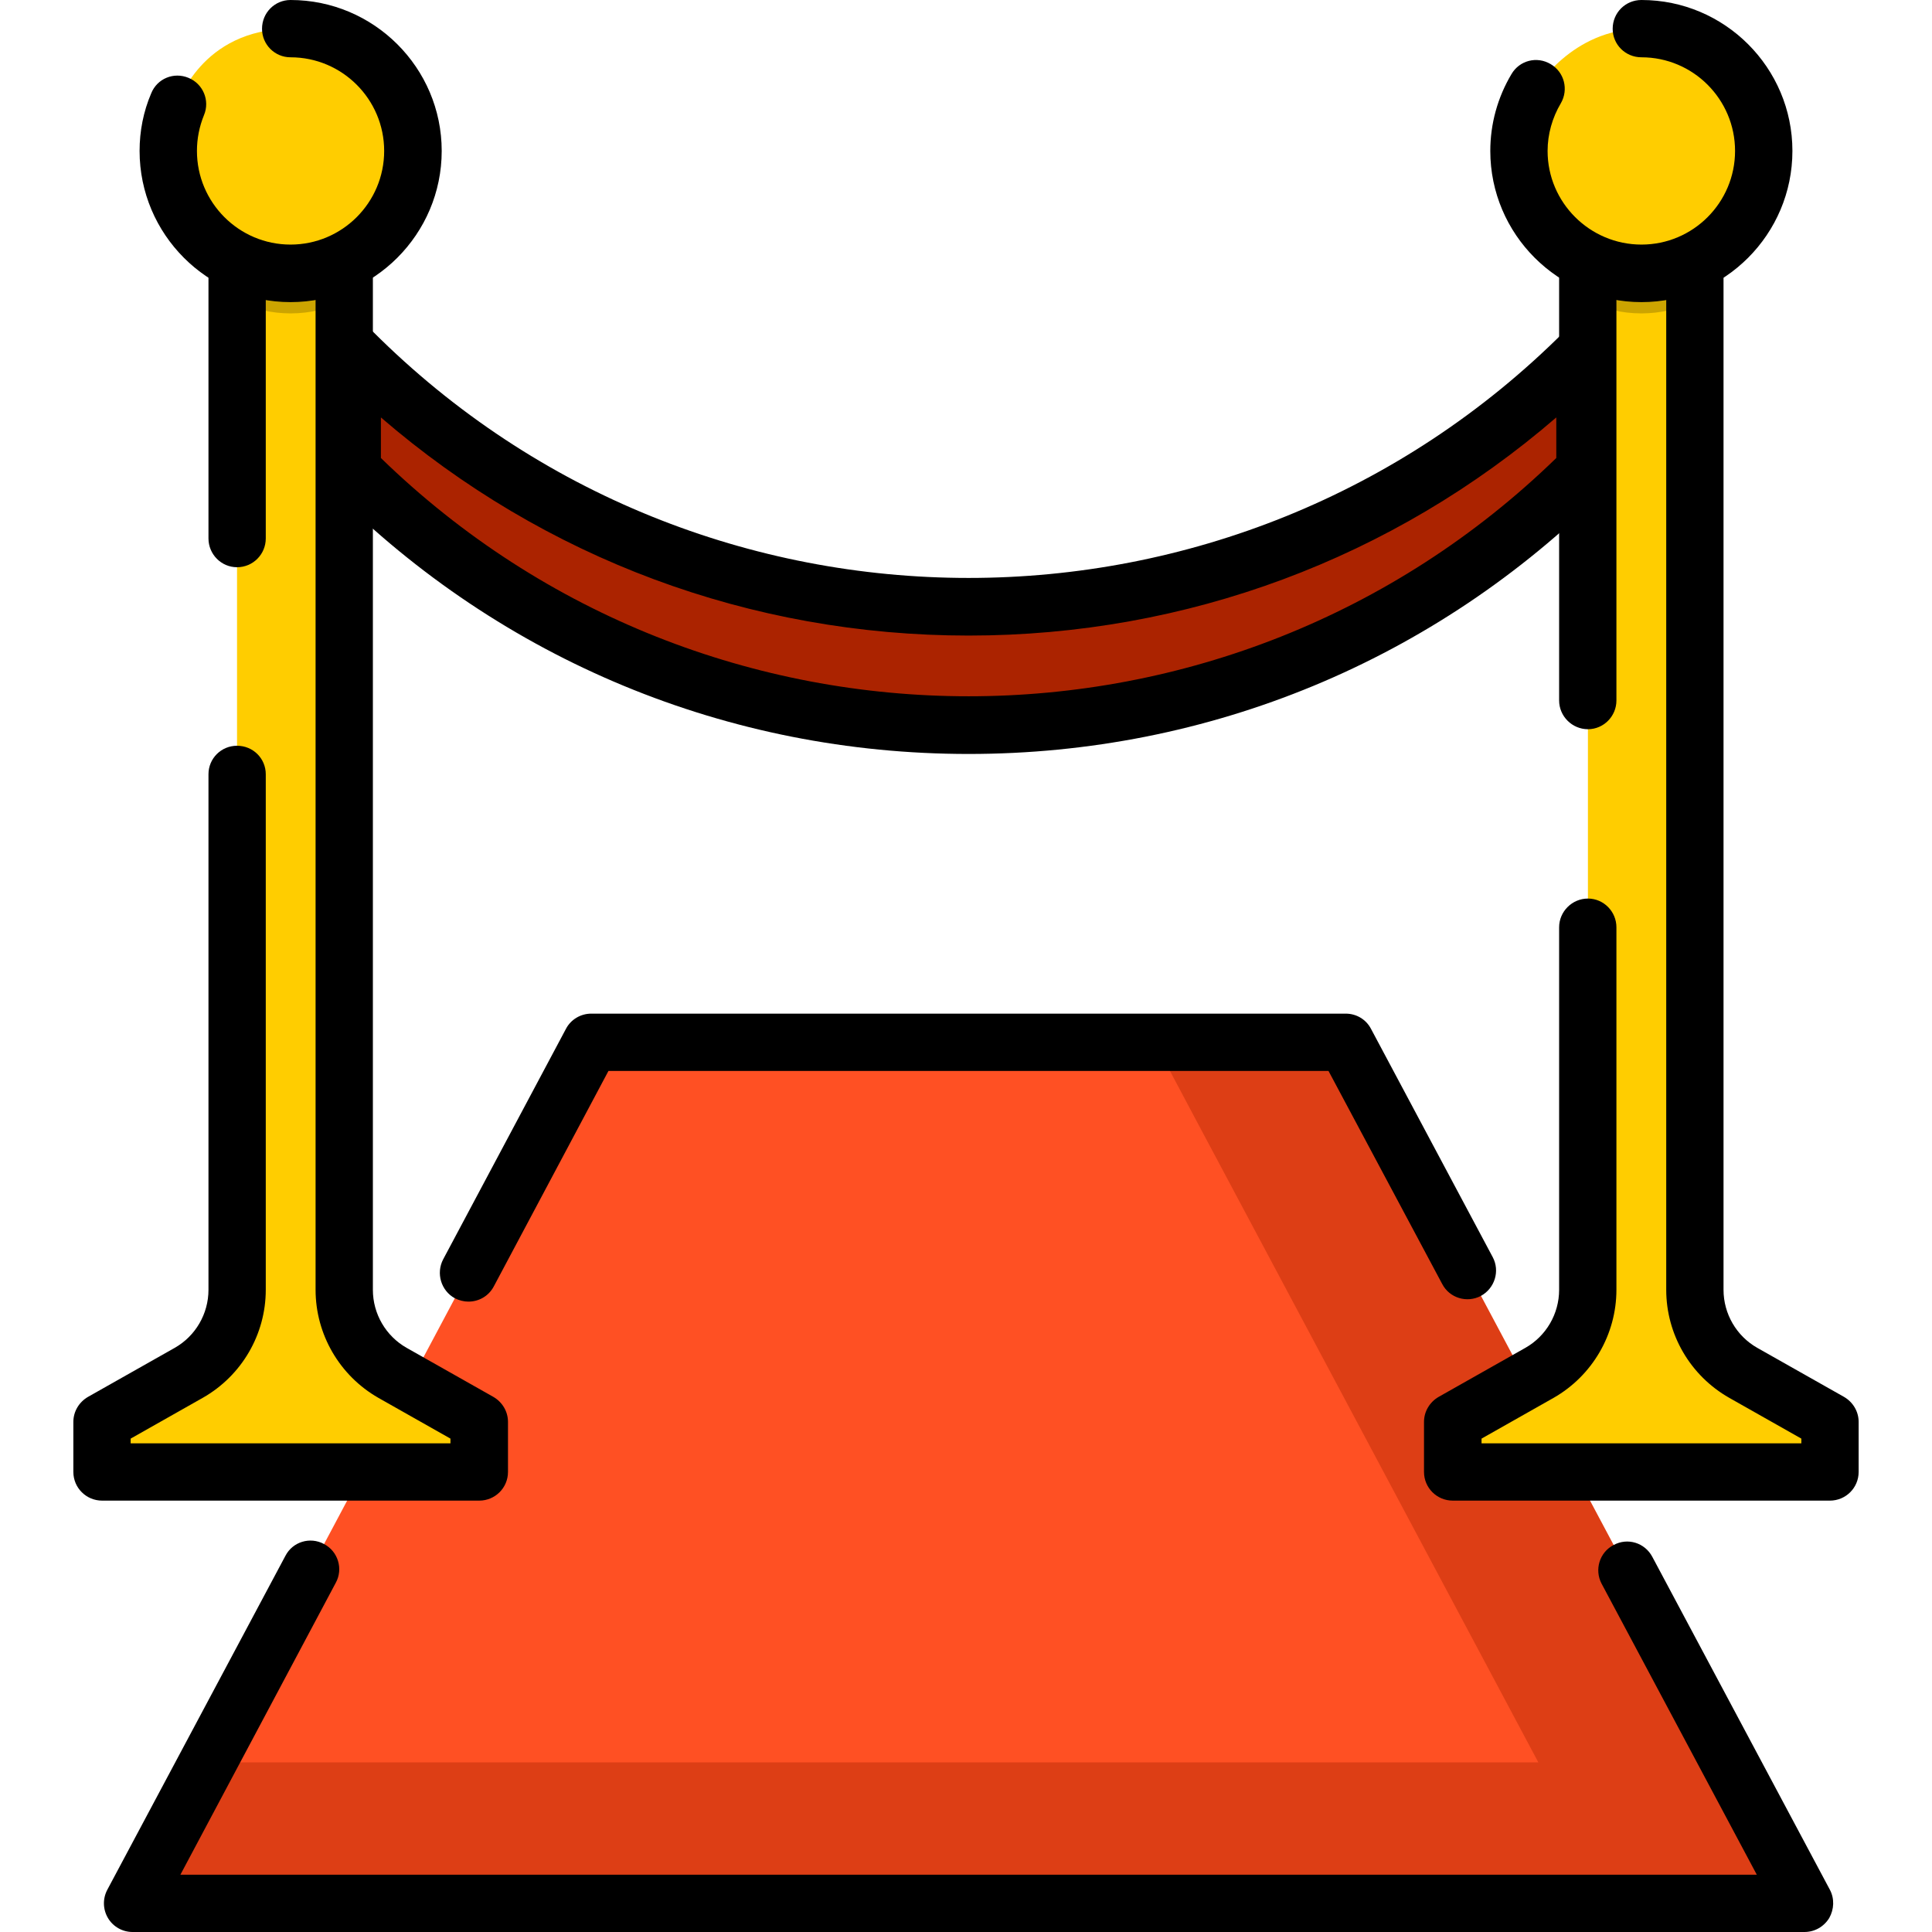
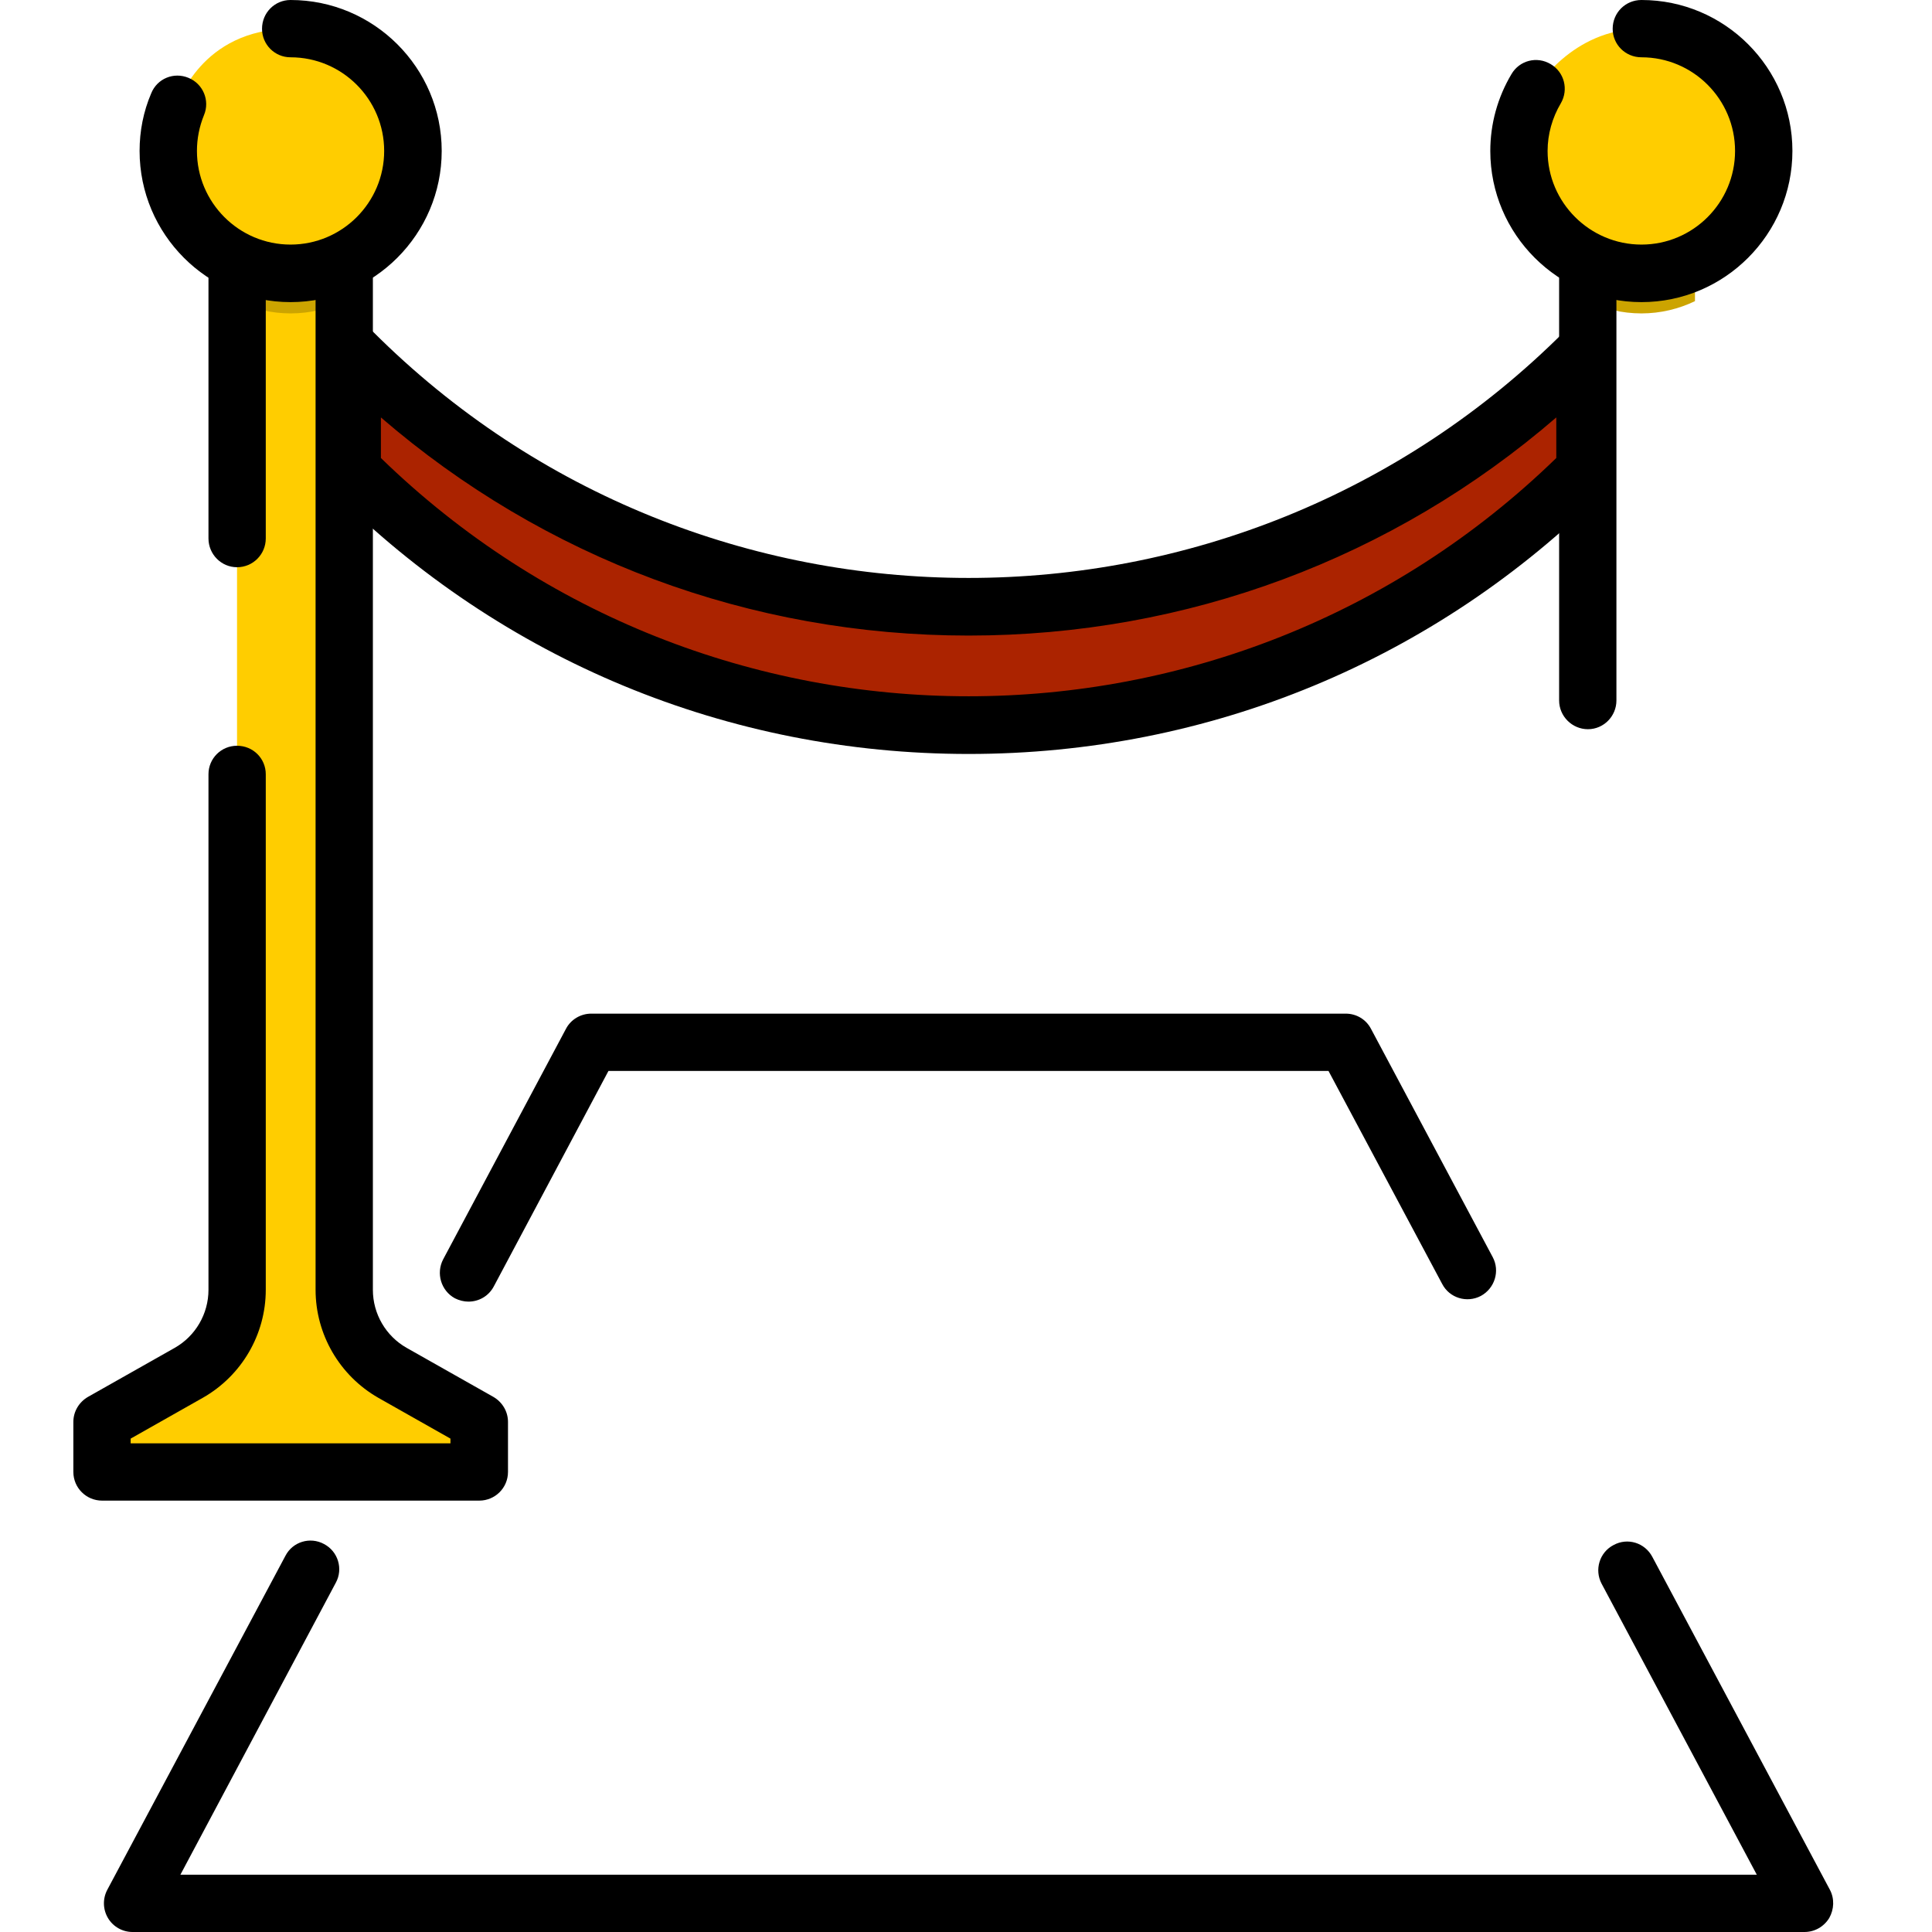
<svg xmlns="http://www.w3.org/2000/svg" xmlns:xlink="http://www.w3.org/1999/xlink" width="32pt" height="32pt" viewBox="0 0 32 32" version="1.1">
  <defs>
    <filter id="alpha" filterUnits="objectBoundingBox" x="0%" y="0%" width="100%" height="100%">
      <feColorMatrix type="matrix" in="SourceGraphic" values="0 0 0 0 1 0 0 0 0 1 0 0 0 0 1 0 0 0 1 0" />
    </filter>
    <mask id="mask0">
      <g filter="url(#alpha)">
        <rect x="0" y="0" width="32" height="32" style="fill:rgb(0%,0%,0%);fill-opacity:0.4;stroke:none;" />
      </g>
    </mask>
    <clipPath id="clip1">
      <rect x="0" y="0" width="32" height="32" />
    </clipPath>
    <g id="surface5" clip-path="url(#clip1)">
-       <path style=" stroke:none;fill-rule:nonzero;fill:rgb(67.059%,13.725%,0%);fill-opacity:1;" d="M 26.949 26.008 L 24.305 21.043 L 22.289 17.262 L 19.125 17.262 L 19.895 18.711 L 22.539 23.672 L 25.48 29.191 L 3.441 29.191 L 2.195 31.523 L 29.887 31.523 Z M 26.949 26.008 " />
-     </g>
+       </g>
  </defs>
  <g id="surface1">
-     <path style=" stroke:none;fill-rule:nonzero;fill:rgb(100%,31.373%,13.725%);fill-opacity:1;" d="M 24.305 21.043 L 22.289 17.262 L 9.793 17.262 L 7.758 21.082 L 5.145 25.992 L 2.195 31.523 L 29.887 31.523 L 26.949 26.008 Z M 24.305 21.043 " />
    <use xlink:href="#surface5" mask="url(#mask0)" />
-     <path style=" stroke:none;fill-rule:nonzero;fill:rgb(100%,80.392%,0%);fill-opacity:1;" d="M 26.301 11.602 L 26.301 4.246 L 28.074 4.246 L 28.074 21.363 C 28.074 21.934 28.379 22.457 28.875 22.738 L 30.309 23.551 L 30.309 24.379 L 24.062 24.379 L 24.062 23.551 L 25.5 22.738 C 25.992 22.457 26.301 21.934 26.301 21.363 Z M 26.301 11.602 " />
    <path style=" stroke:none;fill-rule:nonzero;fill:rgb(67.059%,13.725%,0%);fill-opacity:1;" d="M 5.691 7.785 C 11.332 13.422 20.664 13.422 26.301 7.785 L 26.301 5.824 C 20.664 11.461 11.332 11.461 5.691 5.824 C 5.691 5.824 5.691 7.785 5.691 7.785 Z M 5.691 7.785 " />
    <path style=" stroke:none;fill-rule:nonzero;fill:rgb(100%,80.392%,0%);fill-opacity:1;" d="M 3.926 8.918 L 3.926 4.215 L 5.699 4.215 L 5.699 21.363 C 5.699 21.934 6.008 22.457 6.5 22.738 L 7.938 23.551 L 7.938 24.379 L 1.691 24.379 L 1.691 23.551 L 3.125 22.738 C 3.621 22.457 3.926 21.934 3.926 21.363 L 3.926 12.824 C 3.926 12.824 3.926 8.918 3.926 8.918 Z M 3.926 8.918 " />
    <path style=" stroke:none;fill-rule:nonzero;fill:rgb(80%,64.314%,0%);fill-opacity:1;" d="M 3.926 4.988 C 4.195 5.117 4.496 5.191 4.812 5.191 C 5.133 5.191 5.434 5.117 5.699 4.988 L 5.699 4.215 L 3.926 4.215 Z M 3.926 4.988 " />
    <path style=" stroke:none;fill-rule:nonzero;fill:rgb(80%,64.314%,0%);fill-opacity:1;" d="M 26.301 4.988 C 26.566 5.117 26.867 5.191 27.188 5.191 C 27.504 5.191 27.805 5.117 28.074 4.988 L 28.074 4.215 L 26.301 4.215 Z M 26.301 4.988 " />
    <path style=" stroke:none;fill-rule:nonzero;fill:rgb(100%,80.392%,0%);fill-opacity:1;" d="M 27.188 0.477 C 28.305 0.477 29.211 1.383 29.211 2.5 C 29.211 3.621 28.305 4.527 27.188 4.527 C 26.066 4.527 25.16 3.621 25.16 2.5 C 25.16 2.125 25.262 1.77 25.441 1.469 C 25.441 1.469 26.035 0.477 27.188 0.477 Z M 27.188 0.477 " />
    <path style=" stroke:none;fill-rule:nonzero;fill:rgb(100%,80.392%,0%);fill-opacity:1;" d="M 4.812 0.477 C 5.934 0.477 6.84 1.383 6.84 2.5 C 6.84 3.621 5.934 4.527 4.812 4.527 C 3.695 4.527 2.789 3.621 2.789 2.5 C 2.789 2.227 2.844 1.965 2.941 1.727 C 2.941 1.727 3.324 0.477 4.812 0.477 Z M 4.812 0.477 " />
    <path style=" stroke:none;fill-rule:nonzero;fill:rgb(0%,0%,0%);fill-opacity:1;" d="M 4.812 5.004 C 3.434 5.004 2.312 3.879 2.312 2.5 C 2.312 2.172 2.375 1.848 2.504 1.547 C 2.602 1.301 2.879 1.188 3.121 1.289 C 3.363 1.387 3.48 1.664 3.379 1.906 C 3.301 2.098 3.262 2.297 3.262 2.5 C 3.262 3.355 3.957 4.051 4.812 4.051 C 5.668 4.051 6.363 3.355 6.363 2.5 C 6.363 1.645 5.668 0.949 4.812 0.949 C 4.551 0.949 4.34 0.738 4.34 0.477 C 4.34 0.211 4.551 0 4.812 0 C 6.191 0 7.316 1.121 7.316 2.5 C 7.316 3.879 6.191 5.004 4.812 5.004 Z M 4.812 5.004 " />
    <path style=" stroke:none;fill-rule:nonzero;fill:rgb(0%,0%,0%);fill-opacity:1;" d="M 7.938 24.855 L 1.691 24.855 C 1.43 24.855 1.215 24.645 1.215 24.379 L 1.215 23.551 C 1.215 23.379 1.309 23.223 1.457 23.137 L 2.895 22.324 C 3.238 22.129 3.453 21.762 3.453 21.363 L 3.453 12.824 C 3.453 12.562 3.664 12.352 3.926 12.352 C 4.191 12.352 4.402 12.562 4.402 12.824 L 4.402 21.363 C 4.402 22.102 4.004 22.785 3.359 23.152 L 2.164 23.828 L 2.164 23.906 L 7.461 23.906 L 7.461 23.828 L 6.266 23.152 C 5.625 22.785 5.227 22.102 5.227 21.363 L 5.227 4.395 C 5.227 4.133 5.438 3.918 5.699 3.918 C 5.961 3.918 6.176 4.133 6.176 4.395 L 6.176 21.363 C 6.176 21.762 6.391 22.129 6.734 22.324 L 8.172 23.137 C 8.32 23.223 8.414 23.379 8.414 23.551 L 8.414 24.379 C 8.414 24.645 8.199 24.855 7.938 24.855 Z M 7.938 24.855 " />
    <path style=" stroke:none;fill-rule:nonzero;fill:rgb(0%,0%,0%);fill-opacity:1;" d="M 3.926 9.395 C 3.664 9.395 3.453 9.18 3.453 8.918 L 3.453 4.395 C 3.453 4.133 3.664 3.918 3.926 3.918 C 4.191 3.918 4.402 4.133 4.402 4.395 L 4.402 8.918 C 4.402 9.18 4.191 9.395 3.926 9.395 Z M 3.926 9.395 " />
    <path style=" stroke:none;fill-rule:nonzero;fill:rgb(0%,0%,0%);fill-opacity:1;" d="M 27.188 5.004 C 25.809 5.004 24.684 3.879 24.684 2.5 C 24.684 2.051 24.805 1.613 25.035 1.227 C 25.168 1 25.457 0.926 25.684 1.062 C 25.91 1.195 25.984 1.484 25.852 1.711 C 25.711 1.949 25.633 2.223 25.633 2.5 C 25.633 3.355 26.332 4.051 27.188 4.051 C 28.043 4.051 28.738 3.355 28.738 2.5 C 28.738 1.645 28.043 0.949 27.188 0.949 C 26.922 0.949 26.711 0.738 26.711 0.477 C 26.711 0.211 26.922 0 27.188 0 C 28.566 0 29.688 1.121 29.688 2.5 C 29.688 3.879 28.566 5.004 27.188 5.004 Z M 27.188 5.004 " />
-     <path style=" stroke:none;fill-rule:nonzero;fill:rgb(0%,0%,0%);fill-opacity:1;" d="M 30.309 24.855 L 24.062 24.855 C 23.801 24.855 23.586 24.645 23.586 24.379 L 23.586 23.551 C 23.586 23.379 23.68 23.223 23.828 23.137 L 25.266 22.324 C 25.609 22.129 25.824 21.762 25.824 21.363 L 25.824 15.359 C 25.824 15.098 26.039 14.883 26.301 14.883 C 26.562 14.883 26.773 15.098 26.773 15.359 L 26.773 21.363 C 26.773 22.102 26.375 22.785 25.734 23.152 L 24.539 23.828 L 24.539 23.906 L 29.836 23.906 L 29.836 23.828 L 28.641 23.152 C 27.996 22.785 27.598 22.102 27.598 21.363 L 27.598 4.395 C 27.598 4.133 27.809 3.918 28.074 3.918 C 28.336 3.918 28.547 4.133 28.547 4.395 L 28.547 21.363 C 28.547 21.762 28.762 22.129 29.105 22.324 L 30.543 23.137 C 30.691 23.223 30.785 23.379 30.785 23.551 L 30.785 24.379 C 30.785 24.645 30.57 24.855 30.309 24.855 Z M 30.309 24.855 " />
    <path style=" stroke:none;fill-rule:nonzero;fill:rgb(0%,0%,0%);fill-opacity:1;" d="M 26.301 12.078 C 26.039 12.078 25.824 11.863 25.824 11.602 L 25.824 4.395 C 25.824 4.133 26.039 3.918 26.301 3.918 C 26.562 3.918 26.773 4.133 26.773 4.395 L 26.773 11.602 C 26.773 11.863 26.562 12.078 26.301 12.078 Z M 26.301 12.078 " />
    <path style=" stroke:none;fill-rule:nonzero;fill:rgb(0%,0%,0%);fill-opacity:1;" d="M 29.887 32 L 2.195 32 C 2.031 32 1.875 31.914 1.789 31.77 C 1.703 31.625 1.699 31.449 1.777 31.301 L 4.727 25.77 C 4.848 25.535 5.137 25.449 5.367 25.574 C 5.598 25.695 5.688 25.984 5.562 26.215 L 2.988 31.051 L 29.098 31.051 L 26.527 26.23 C 26.406 26 26.492 25.711 26.727 25.59 C 26.957 25.465 27.242 25.551 27.367 25.785 L 30.309 31.301 C 30.387 31.449 30.379 31.625 30.297 31.77 C 30.207 31.914 30.055 32 29.887 32 Z M 29.887 32 " />
    <path style=" stroke:none;fill-rule:nonzero;fill:rgb(0%,0%,0%);fill-opacity:1;" d="M 7.758 21.559 C 7.684 21.559 7.605 21.539 7.535 21.504 C 7.305 21.379 7.219 21.09 7.34 20.859 L 9.375 17.039 C 9.457 16.883 9.621 16.789 9.793 16.789 L 22.289 16.789 C 22.465 16.789 22.625 16.883 22.707 17.039 L 24.723 20.82 C 24.848 21.051 24.758 21.34 24.527 21.465 C 24.297 21.586 24.008 21.5 23.887 21.266 L 22.004 17.738 L 10.078 17.738 L 8.18 21.305 C 8.094 21.469 7.93 21.559 7.758 21.559 Z M 7.758 21.559 " />
    <path style=" stroke:none;fill-rule:nonzero;fill:rgb(0%,0%,0%);fill-opacity:1;" d="M 16.043 12.488 C 12.062 12.488 8.316 10.938 5.5 8.121 C 5.41 8.031 5.359 7.91 5.359 7.785 L 5.359 5.824 C 5.359 5.633 5.477 5.461 5.652 5.387 C 5.832 5.312 6.035 5.352 6.172 5.488 C 11.613 10.934 20.473 10.934 25.914 5.488 C 26.051 5.352 26.258 5.312 26.434 5.387 C 26.609 5.457 26.727 5.633 26.727 5.824 L 26.727 7.785 C 26.727 7.91 26.676 8.031 26.586 8.121 C 23.77 10.938 20.027 12.488 16.043 12.488 Z M 6.309 7.586 C 11.719 12.848 20.367 12.848 25.777 7.586 L 25.777 6.914 C 23.07 9.25 19.656 10.527 16.043 10.527 C 12.43 10.527 9.016 9.25 6.309 6.914 Z M 6.309 7.586 " />
  </g>
</svg>